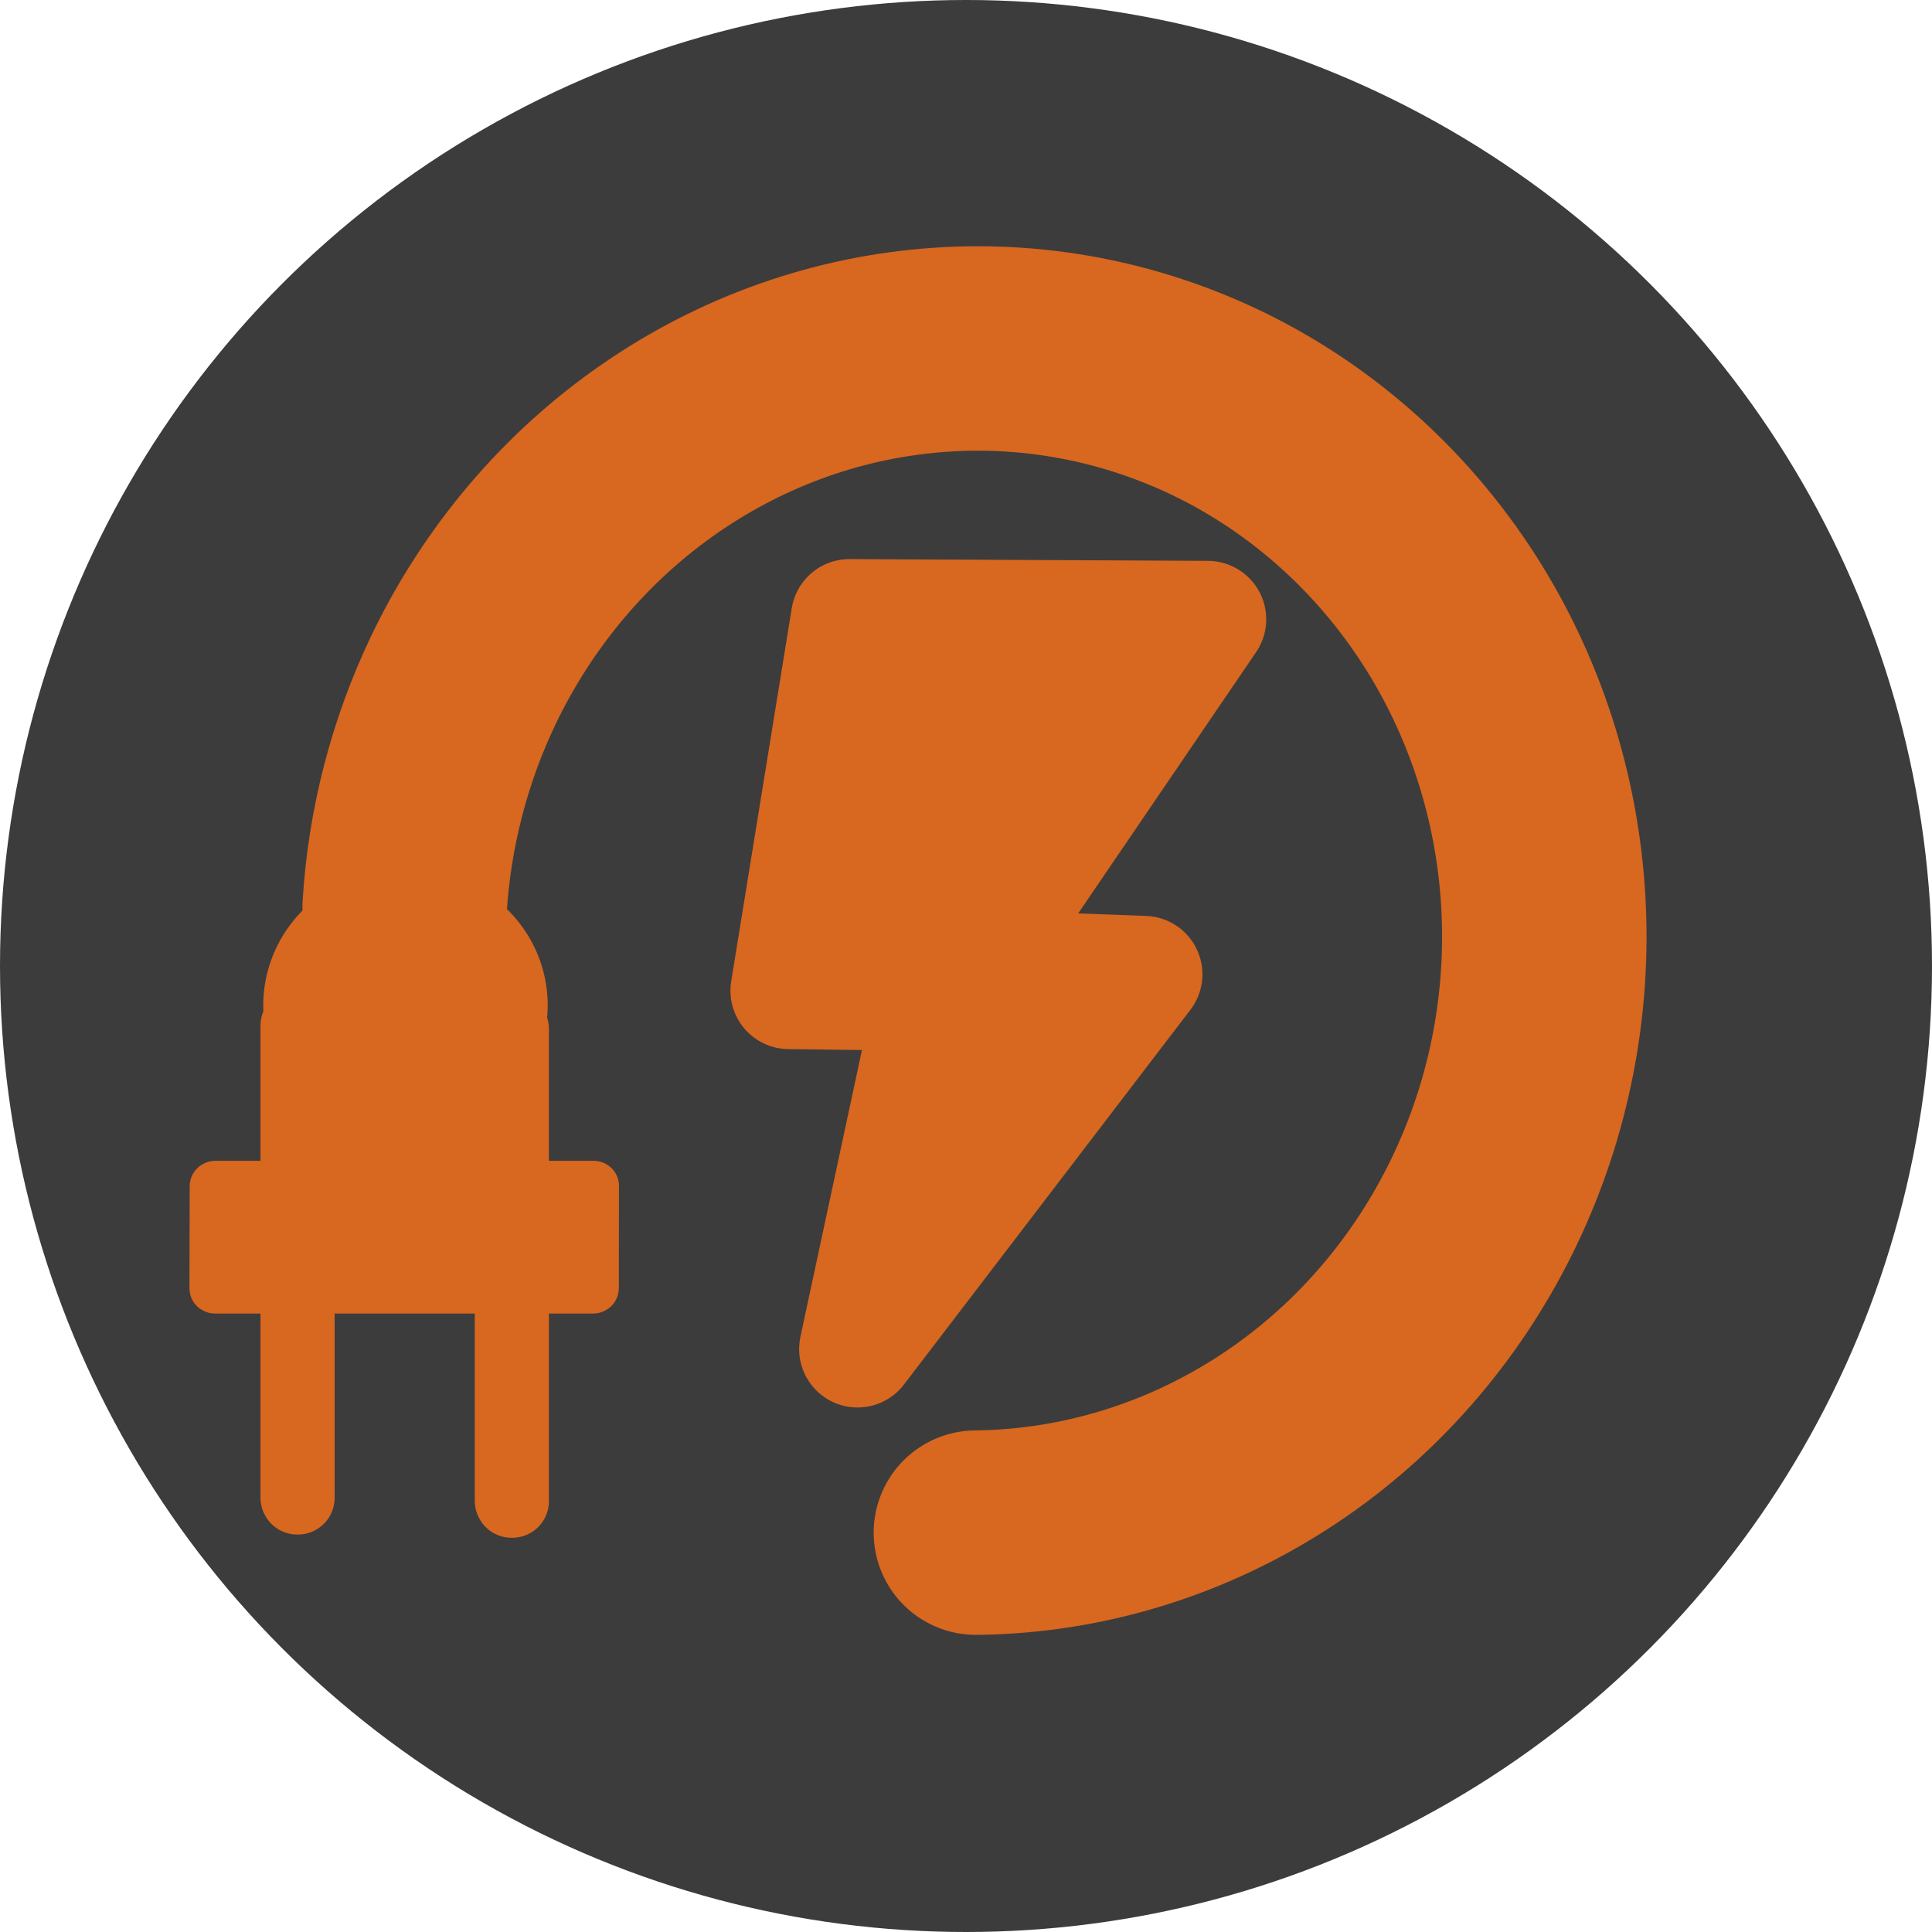
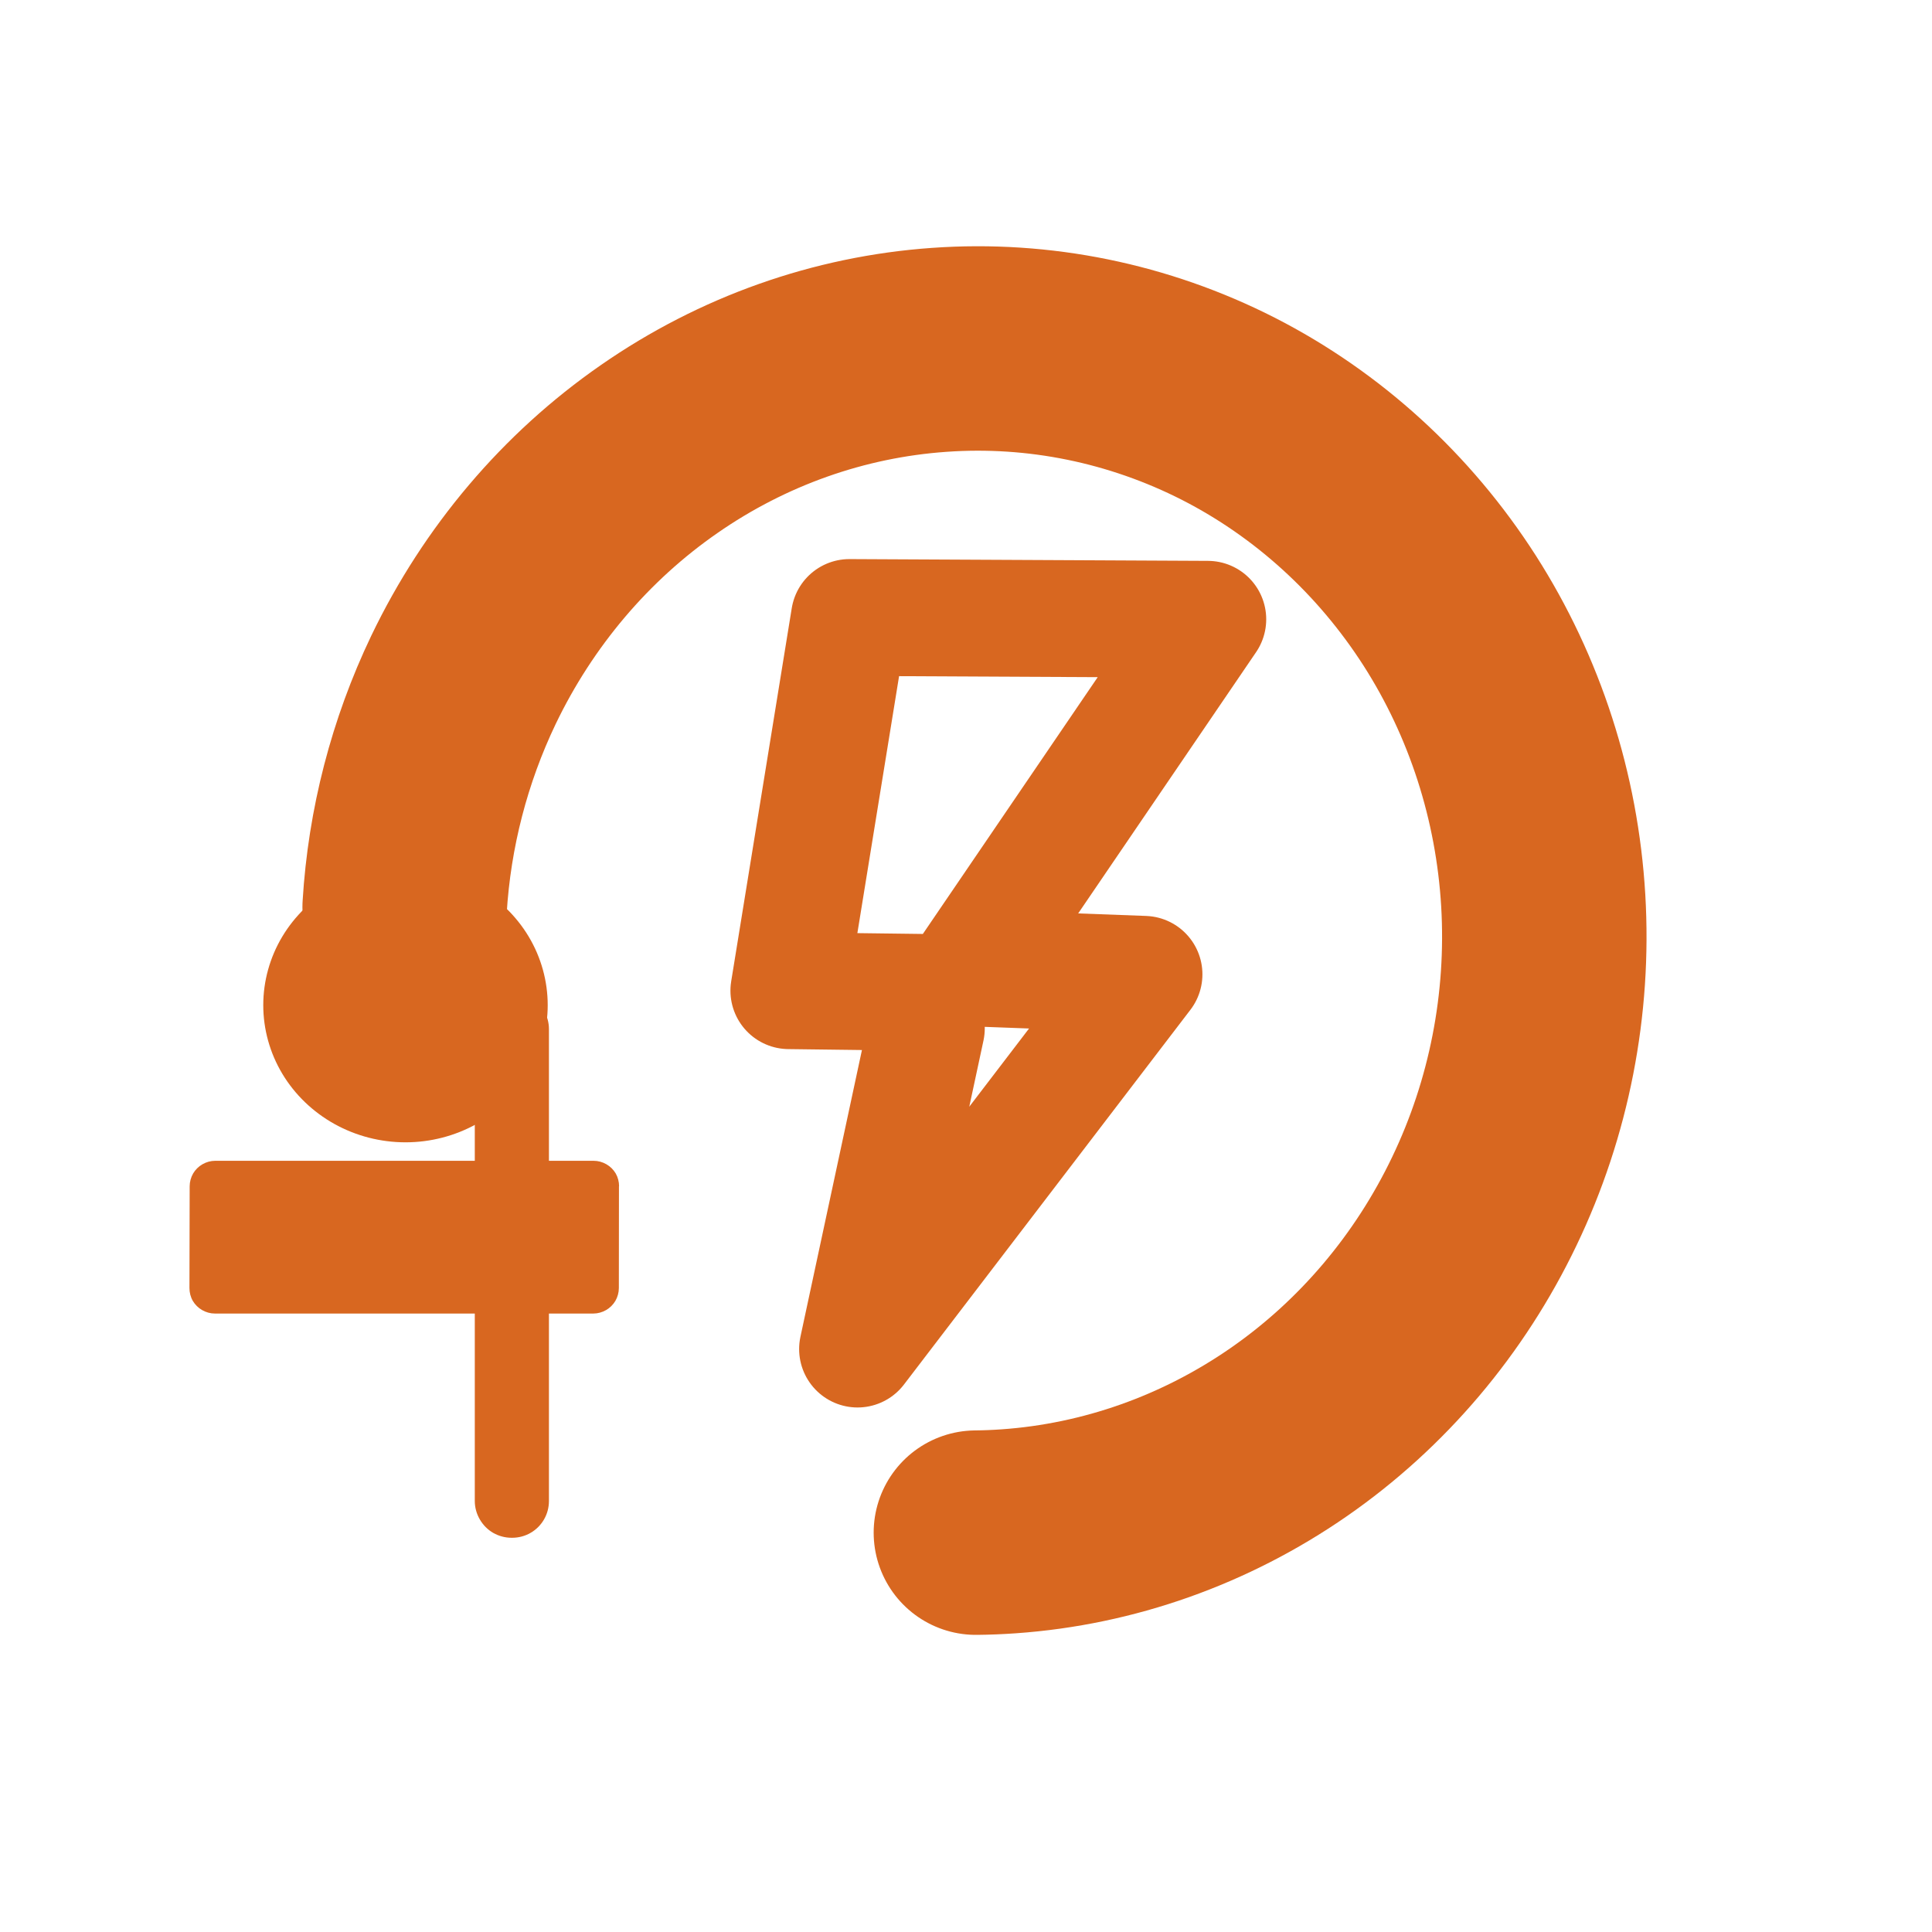
<svg xmlns="http://www.w3.org/2000/svg" width="500" height="500" viewBox="0 0 500 500" fill="none">
-   <circle cx="250" cy="250" r="250" fill="#3C3C3C" />
  <g clip-path="url(#clip0_1_15)">
    <path fill-rule="evenodd" clip-rule="evenodd" d="M141.747 260.134C141.747 266.357 140.048 272.494 136.821 277.882C133.594 283.27 128.926 287.765 123.336 290.877C117.747 293.988 111.408 295.631 104.954 295.631C98.471 295.631 92.132 293.988 86.543 290.877C80.953 287.765 76.285 283.27 73.058 277.882C69.832 272.494 68.132 266.357 68.132 260.134C68.132 253.91 69.832 247.773 73.058 242.385C76.285 236.997 80.953 232.503 86.543 229.391C92.132 226.279 98.471 224.637 104.925 224.637C111.408 224.637 117.747 226.279 123.336 229.391C128.926 232.503 133.594 236.997 136.821 242.385C140.048 247.773 141.747 253.91 141.747 260.134Z" fill="#D86720" />
    <path fill-rule="evenodd" clip-rule="evenodd" d="M55.684 300.414C54.532 300.414 53.408 300.731 52.4 301.307C51.391 301.883 50.556 302.719 49.98 303.698C49.403 304.707 49.086 305.859 49.086 307.012L49.029 333.346C49.029 334.499 49.317 335.651 49.893 336.66C50.469 337.639 51.305 338.475 52.313 339.051C53.322 339.627 54.446 339.944 55.598 339.944H153.532H153.561C154.713 339.944 155.837 339.627 156.845 339.051C157.854 338.475 158.689 337.639 159.265 336.66C159.842 335.651 160.159 334.499 160.159 333.346L160.187 306.983L160.216 307.012C160.216 305.859 159.928 304.707 159.352 303.698C158.776 302.719 157.94 301.883 156.932 301.307C155.923 300.731 154.799 300.414 153.647 300.414H55.684Z" fill="#D86720" />
-     <path fill-rule="evenodd" clip-rule="evenodd" d="M76.89 255.956H76.919C75.248 255.956 73.606 256.388 72.165 257.224C70.696 258.059 69.514 259.269 68.679 260.71C67.843 262.15 67.411 263.793 67.411 265.464V387.629C67.411 389.3 67.872 390.942 68.708 392.383C69.543 393.824 70.725 395.034 72.165 395.869C73.635 396.705 75.277 397.137 76.919 397.137H77.092C78.763 397.137 80.406 396.705 81.846 395.869C83.316 395.034 84.497 393.824 85.332 392.383C86.168 390.942 86.6 389.3 86.6 387.629V265.435V265.464C86.6 263.793 86.139 262.15 85.304 260.71C84.468 259.269 83.287 258.059 81.846 257.224C80.377 256.388 78.734 255.956 77.092 255.956H76.89Z" fill="#D86720" />
    <path fill-rule="evenodd" clip-rule="evenodd" d="M132.355 256.792H132.383C130.712 256.792 129.07 257.224 127.629 258.059C126.16 258.895 124.979 260.105 124.143 261.546C123.307 262.986 122.875 264.629 122.875 266.3V388.465C122.875 390.136 123.336 391.778 124.172 393.219C125.007 394.659 126.189 395.869 127.629 396.705C129.099 397.541 130.741 397.973 132.383 397.973H132.556C134.227 397.973 135.87 397.541 137.31 396.705C138.78 395.869 139.961 394.659 140.797 393.219C141.632 391.778 142.064 390.136 142.064 388.465V266.271V266.3C142.064 264.629 141.603 262.986 140.768 261.546C139.932 260.105 138.751 258.895 137.31 258.059C135.841 257.224 134.199 256.792 132.556 256.792H132.355Z" fill="#D86720" />
-     <path fill-rule="evenodd" clip-rule="evenodd" d="M103.052 323.319H69.803V272.494H136.302V323.319H103.052Z" fill="#D86720" />
    <path d="M104.723 234.779C105.962 214.351 111.148 194.355 119.936 175.972C131.519 151.828 148.979 131.198 170.589 116.215C192.198 101.204 217.178 92.359 243.052 90.543C268.897 88.699 294.742 94.001 317.936 105.814C341.101 117.656 360.838 135.664 375.157 157.993C389.448 180.323 397.804 206.197 399.389 233.05C400.973 259.874 395.73 286.728 384.147 310.873C372.593 335.017 355.133 355.647 333.523 370.63C311.914 385.612 286.905 394.486 261.06 396.302C258.236 396.503 255.384 396.619 252.56 396.647" stroke="#D86720" stroke-width="52.913" stroke-linecap="round" stroke-linejoin="round" />
-     <path fill-rule="evenodd" clip-rule="evenodd" d="M204.155 256.388L219.829 159.809L312.577 160.27L251.148 250.482L296.067 252.153L221.933 349.136L239.739 266.127L238.442 256.82L204.155 256.388Z" fill="#D86720" />
    <path fill-rule="evenodd" clip-rule="evenodd" d="M204.155 256.388L219.829 159.809L312.577 160.27L251.148 250.482L296.067 252.153L221.933 349.136L239.739 266.127L238.442 256.82L204.155 256.388Z" stroke="#D86720" stroke-width="30.236" stroke-linejoin="round" />
  </g>
  <defs>
    <clipPath id="clip0_1_15">
      <rect width="378" height="361" fill="white" transform="translate(49 63)" />
    </clipPath>
  </defs>
</svg>